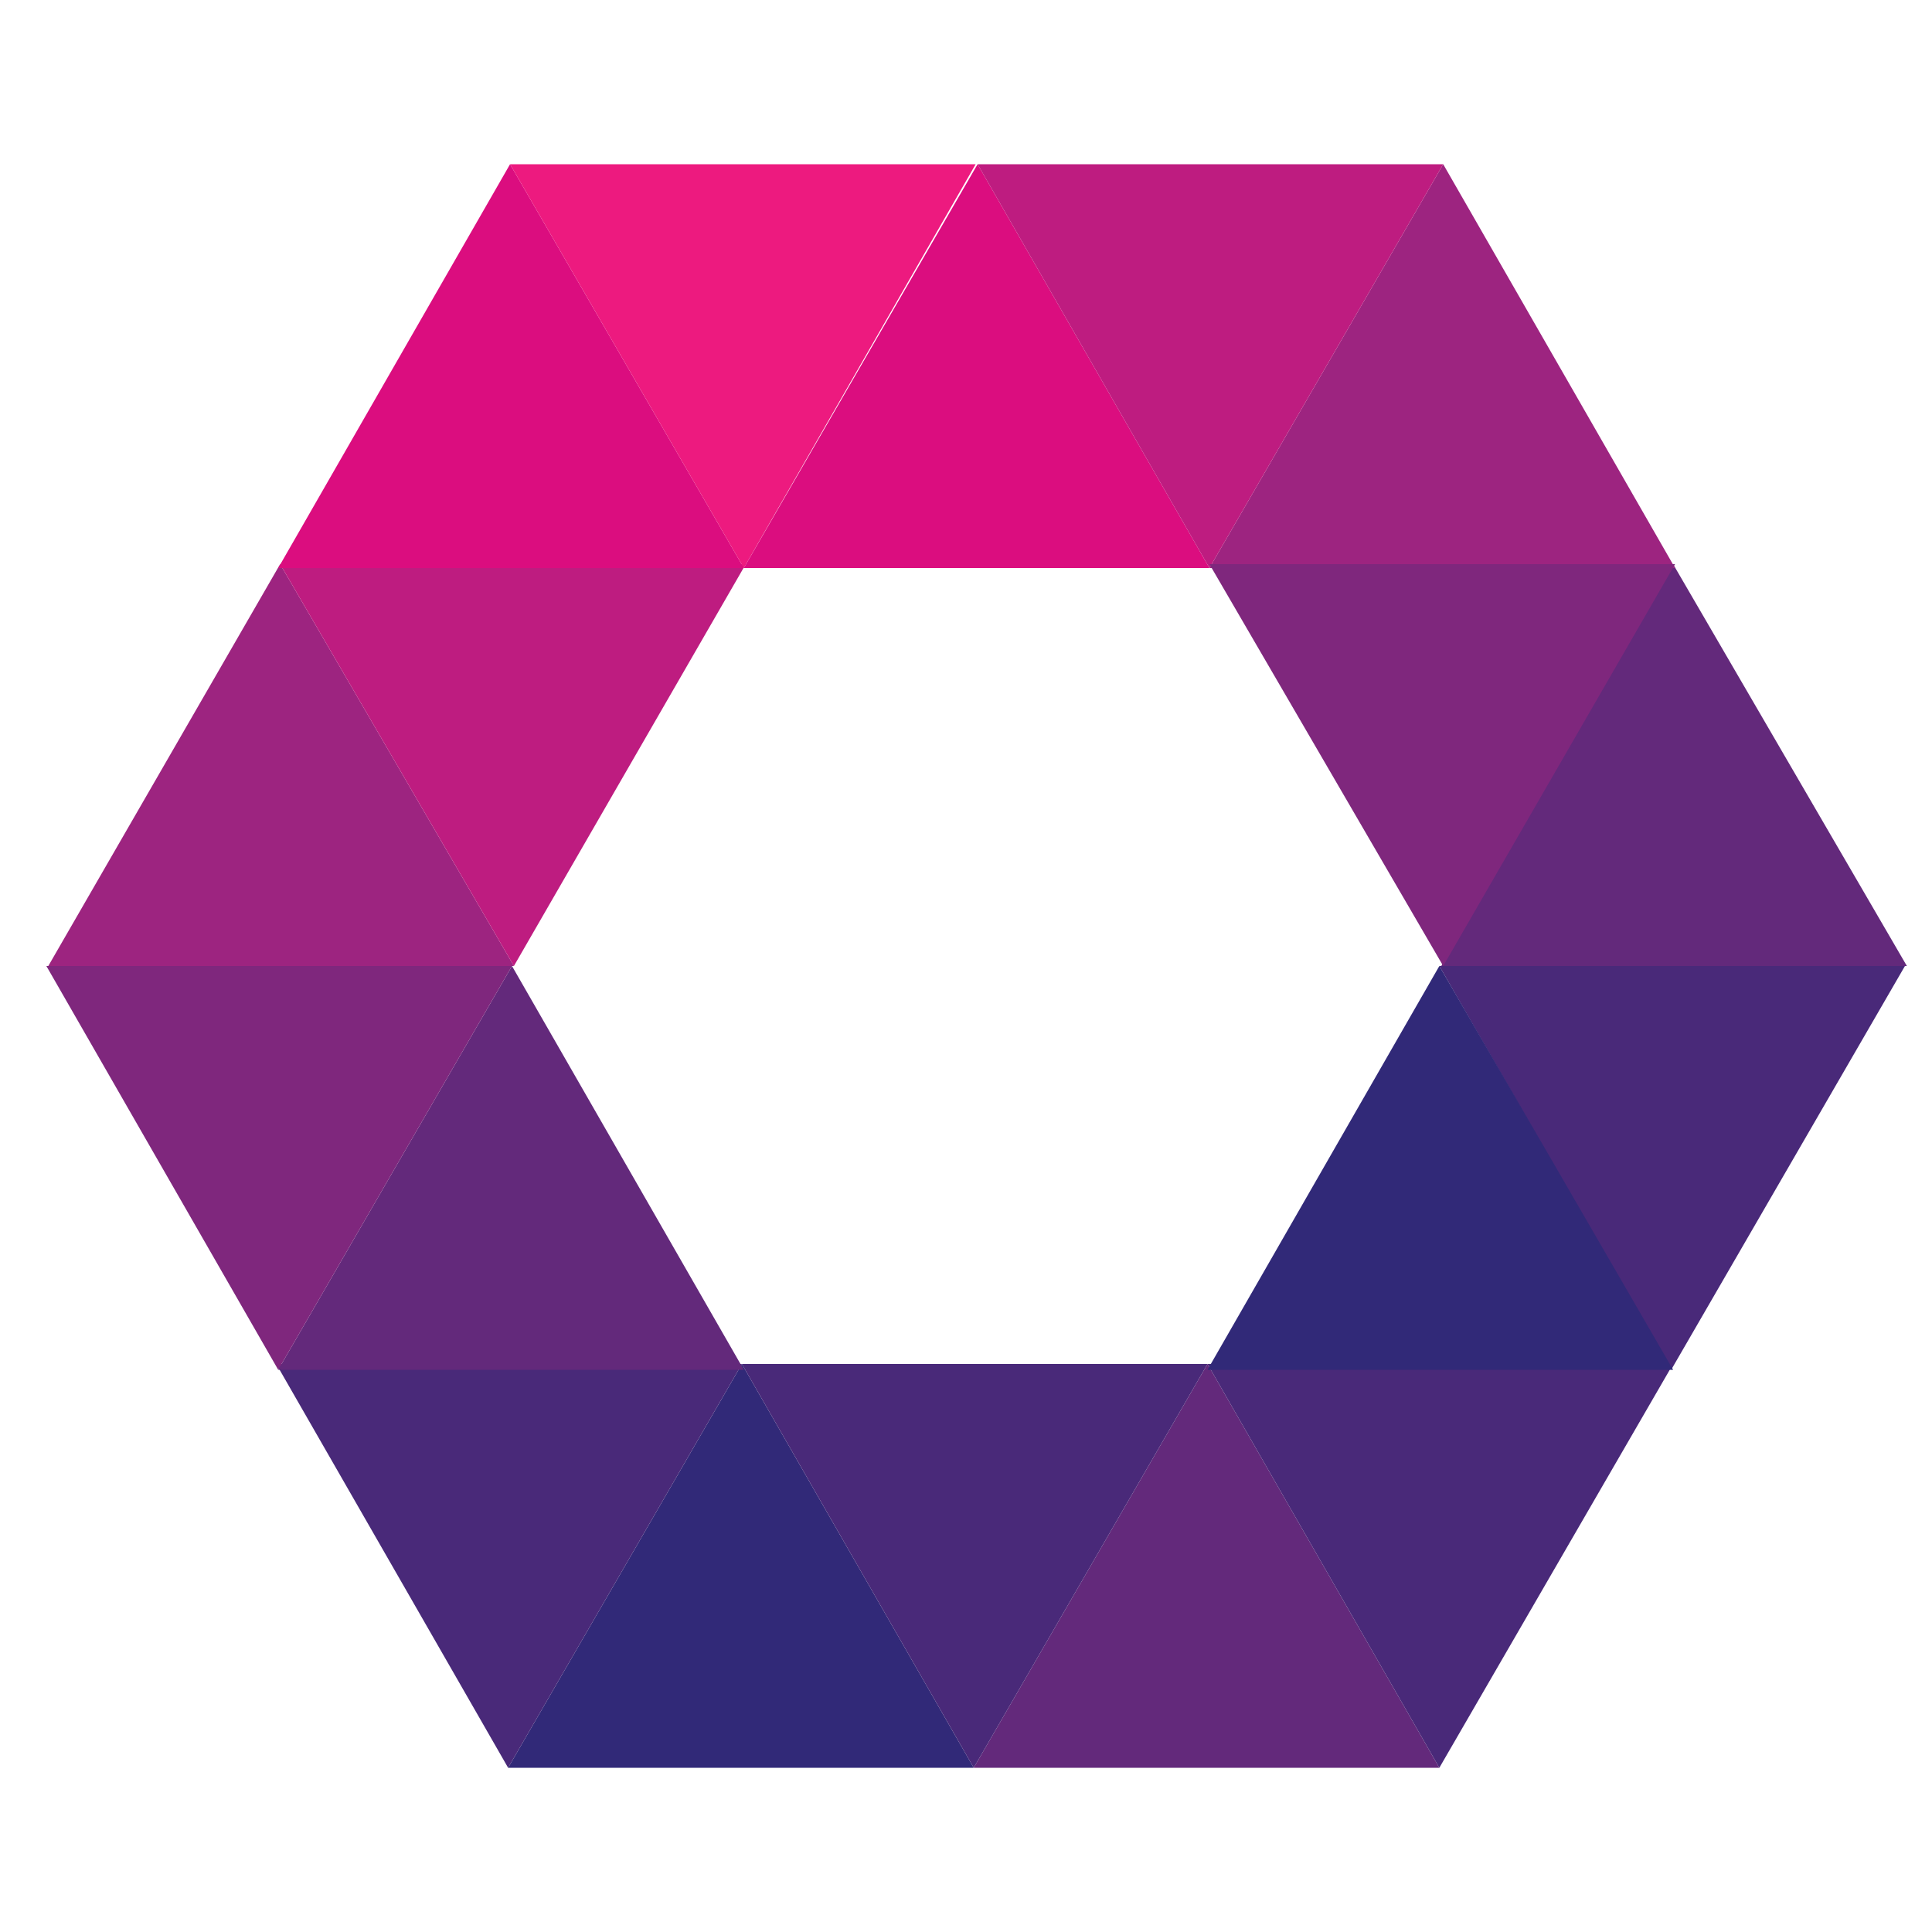
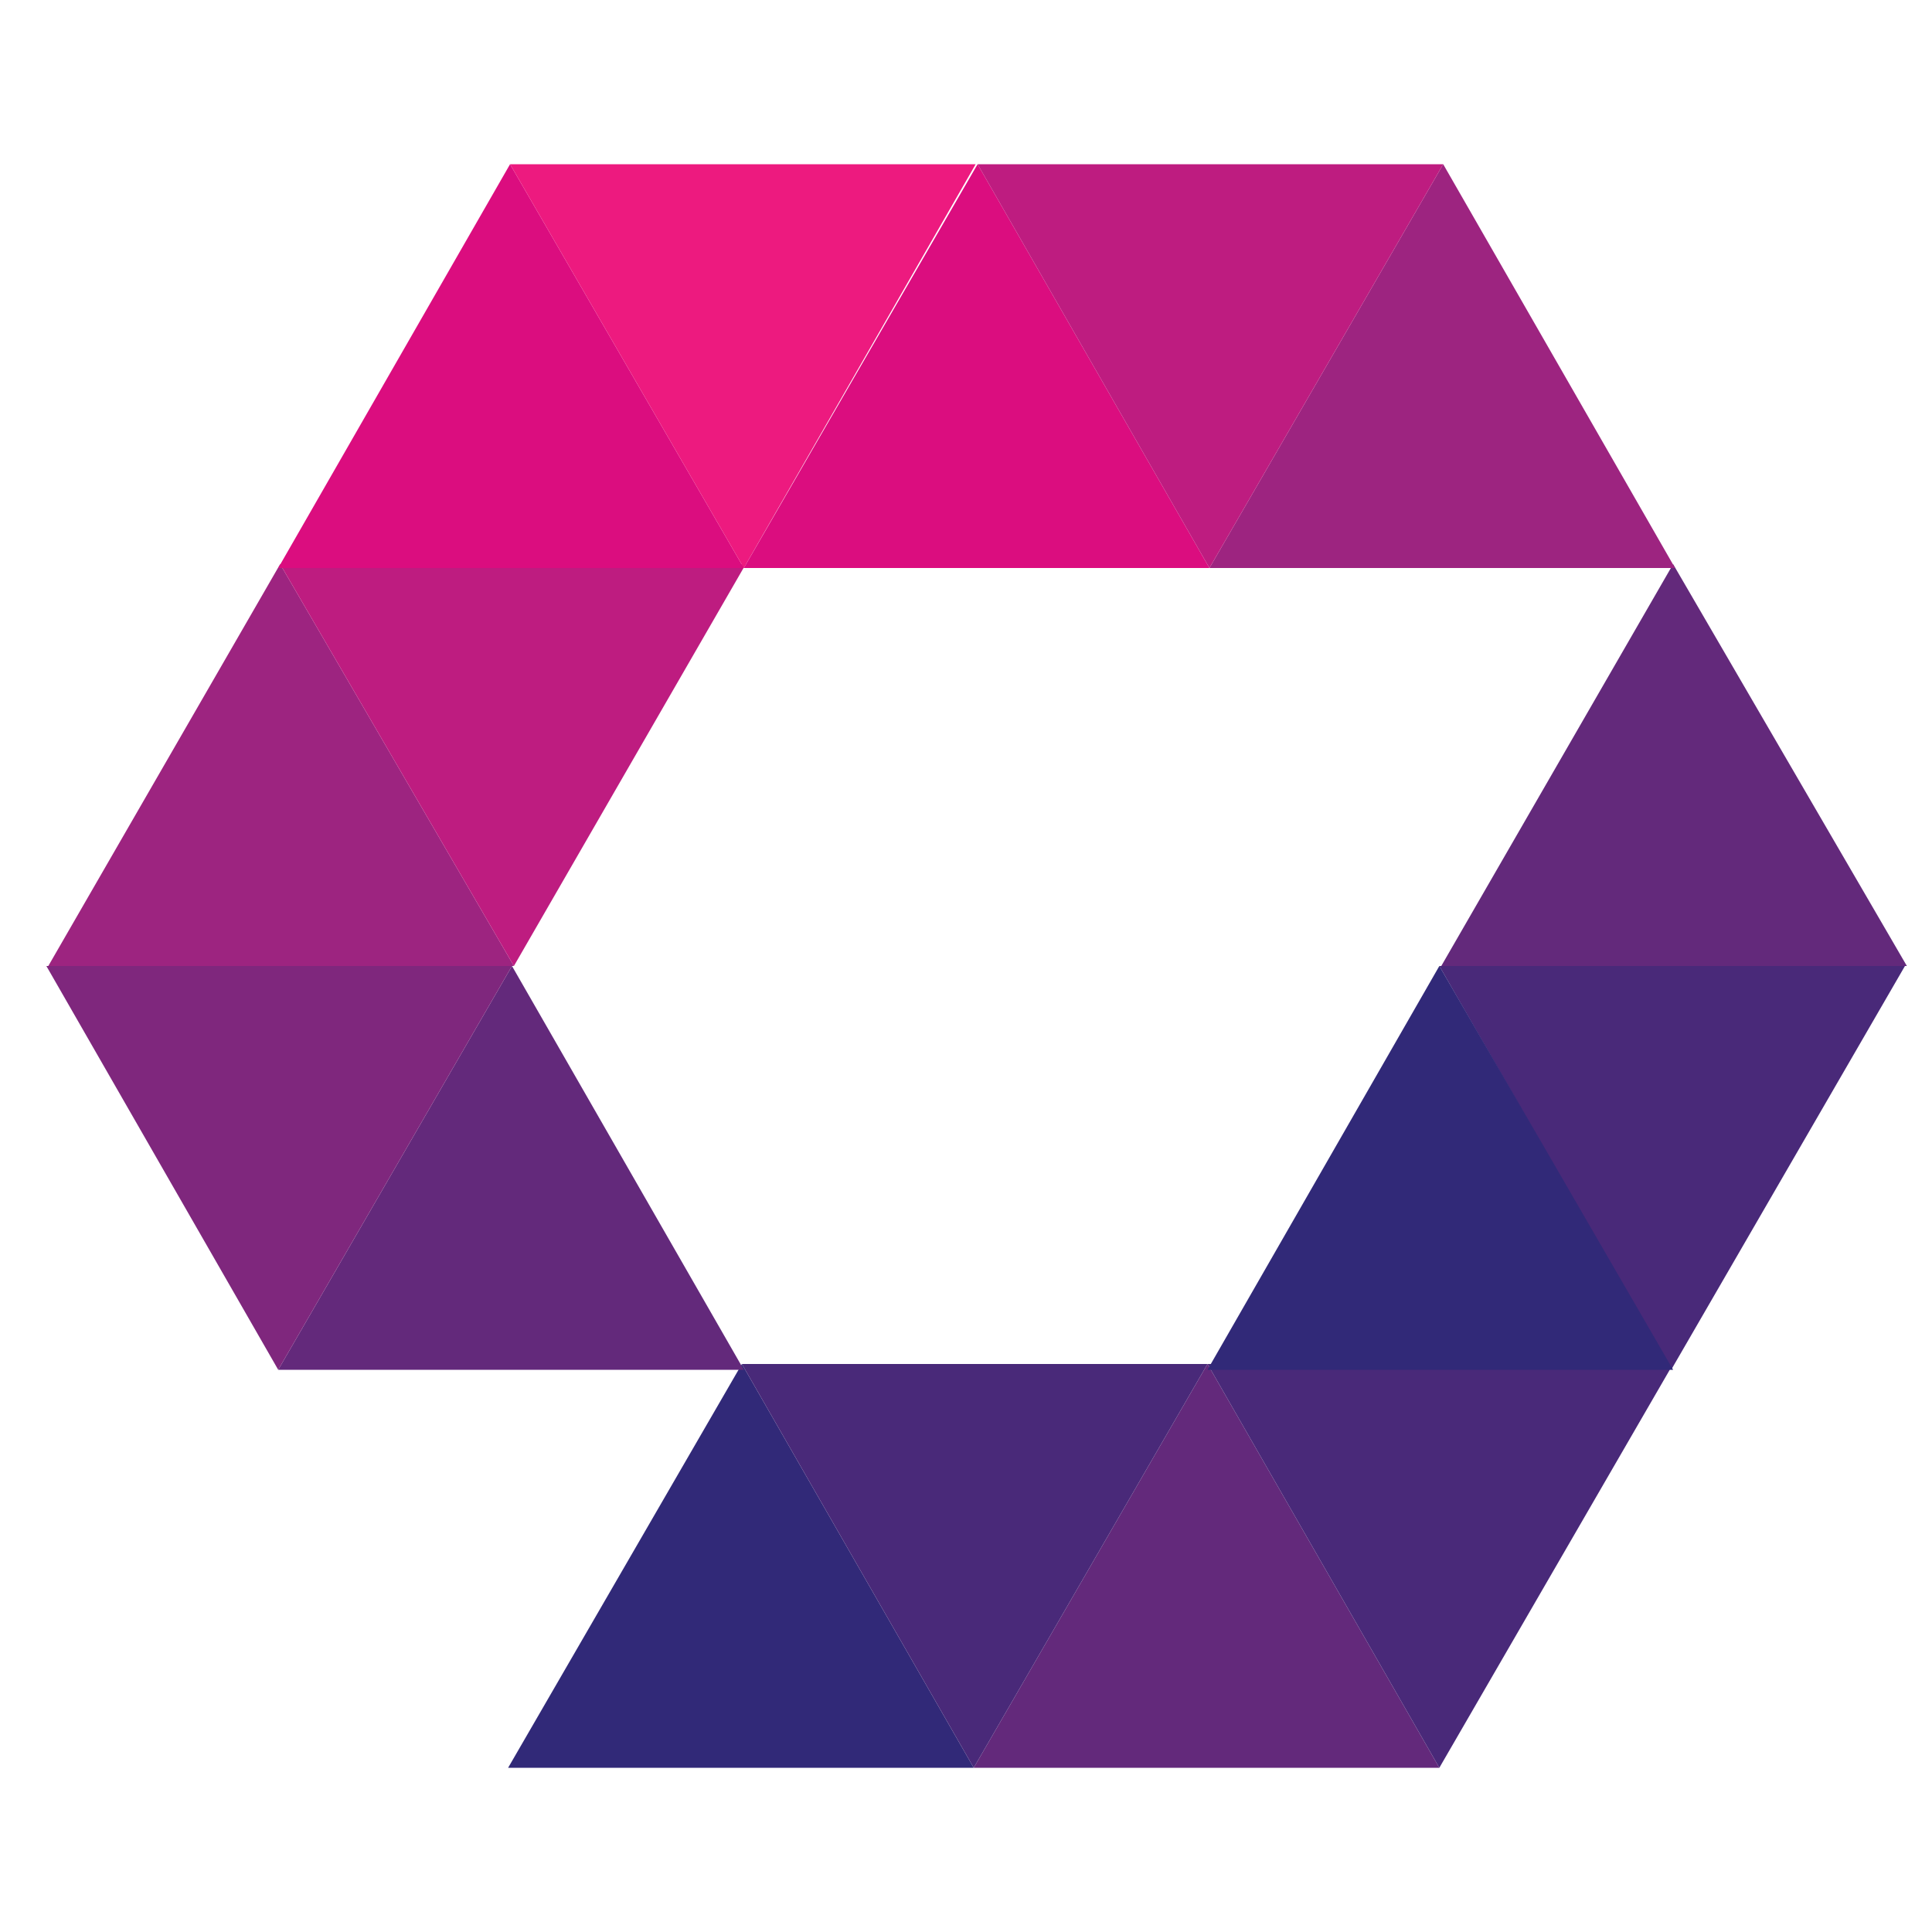
<svg xmlns="http://www.w3.org/2000/svg" viewBox="0 0 100 100">
  <style>.st0{fill:#312978}.st1{fill:#492979}.st2{fill:#63297b}.st3{fill:#7f277d}.st4{fill:#9d2480}.st5{fill:#be1c80}.st6{fill:#db0d7f}.st7{fill:#ed1a7f}</style>
  <polygon class="st0" points="38.4,70.6 26.3,91.5 50.4,91.5 " />
-   <polygon class="st1" points="26.3,91.5 38.4,70.6 14.3,70.6 " />
  <polygon class="st2" points="26.5,50 14.4,70.9 38.5,70.9 " />
  <polygon class="st3" points="14.4,70.9 26.5,50 2.4,50 " />
  <polygon class="st4" points="14.5,29.2 26.6,50 2.5,50 " />
  <polygon class="st1" points="86.5,70.9 98.6,50 74.5,50 " />
  <polygon class="st2" points="86.6,29.2 98.7,50 74.6,50 " />
  <polygon class="st5" points="26.6,50 14.5,29.2 38.6,29.2 " />
  <polygon class="st6" points="26.4,8.5 38.5,29.4 14.4,29.4 " />
  <polygon class="st7" points="38.5,29.4 26.4,8.5 50.5,8.5 " />
  <polygon class="st6" points="50.6,8.5 62.6,29.4 38.5,29.4 " />
  <polygon class="st4" points="74.7,8.5 86.7,29.4 62.6,29.4 " />
  <polygon class="st5" points="62.6,29.4 50.6,8.5 74.7,8.5 " />
  <polygon class="st2" points="62.5,70.6 50.4,91.5 74.5,91.5 " />
  <polygon class="st1" points="50.4,91.5 62.5,70.6 38.4,70.6 " />
  <polygon class="st1" points="74.5,91.5 86.6,70.6 62.5,70.6 " />
-   <polygon class="st3" points="74.7,50 86.7,29.2 62.6,29.2 " />
  <polygon class="st0" points="74.5,50 62.5,70.9 86.6,70.9 " />
</svg>